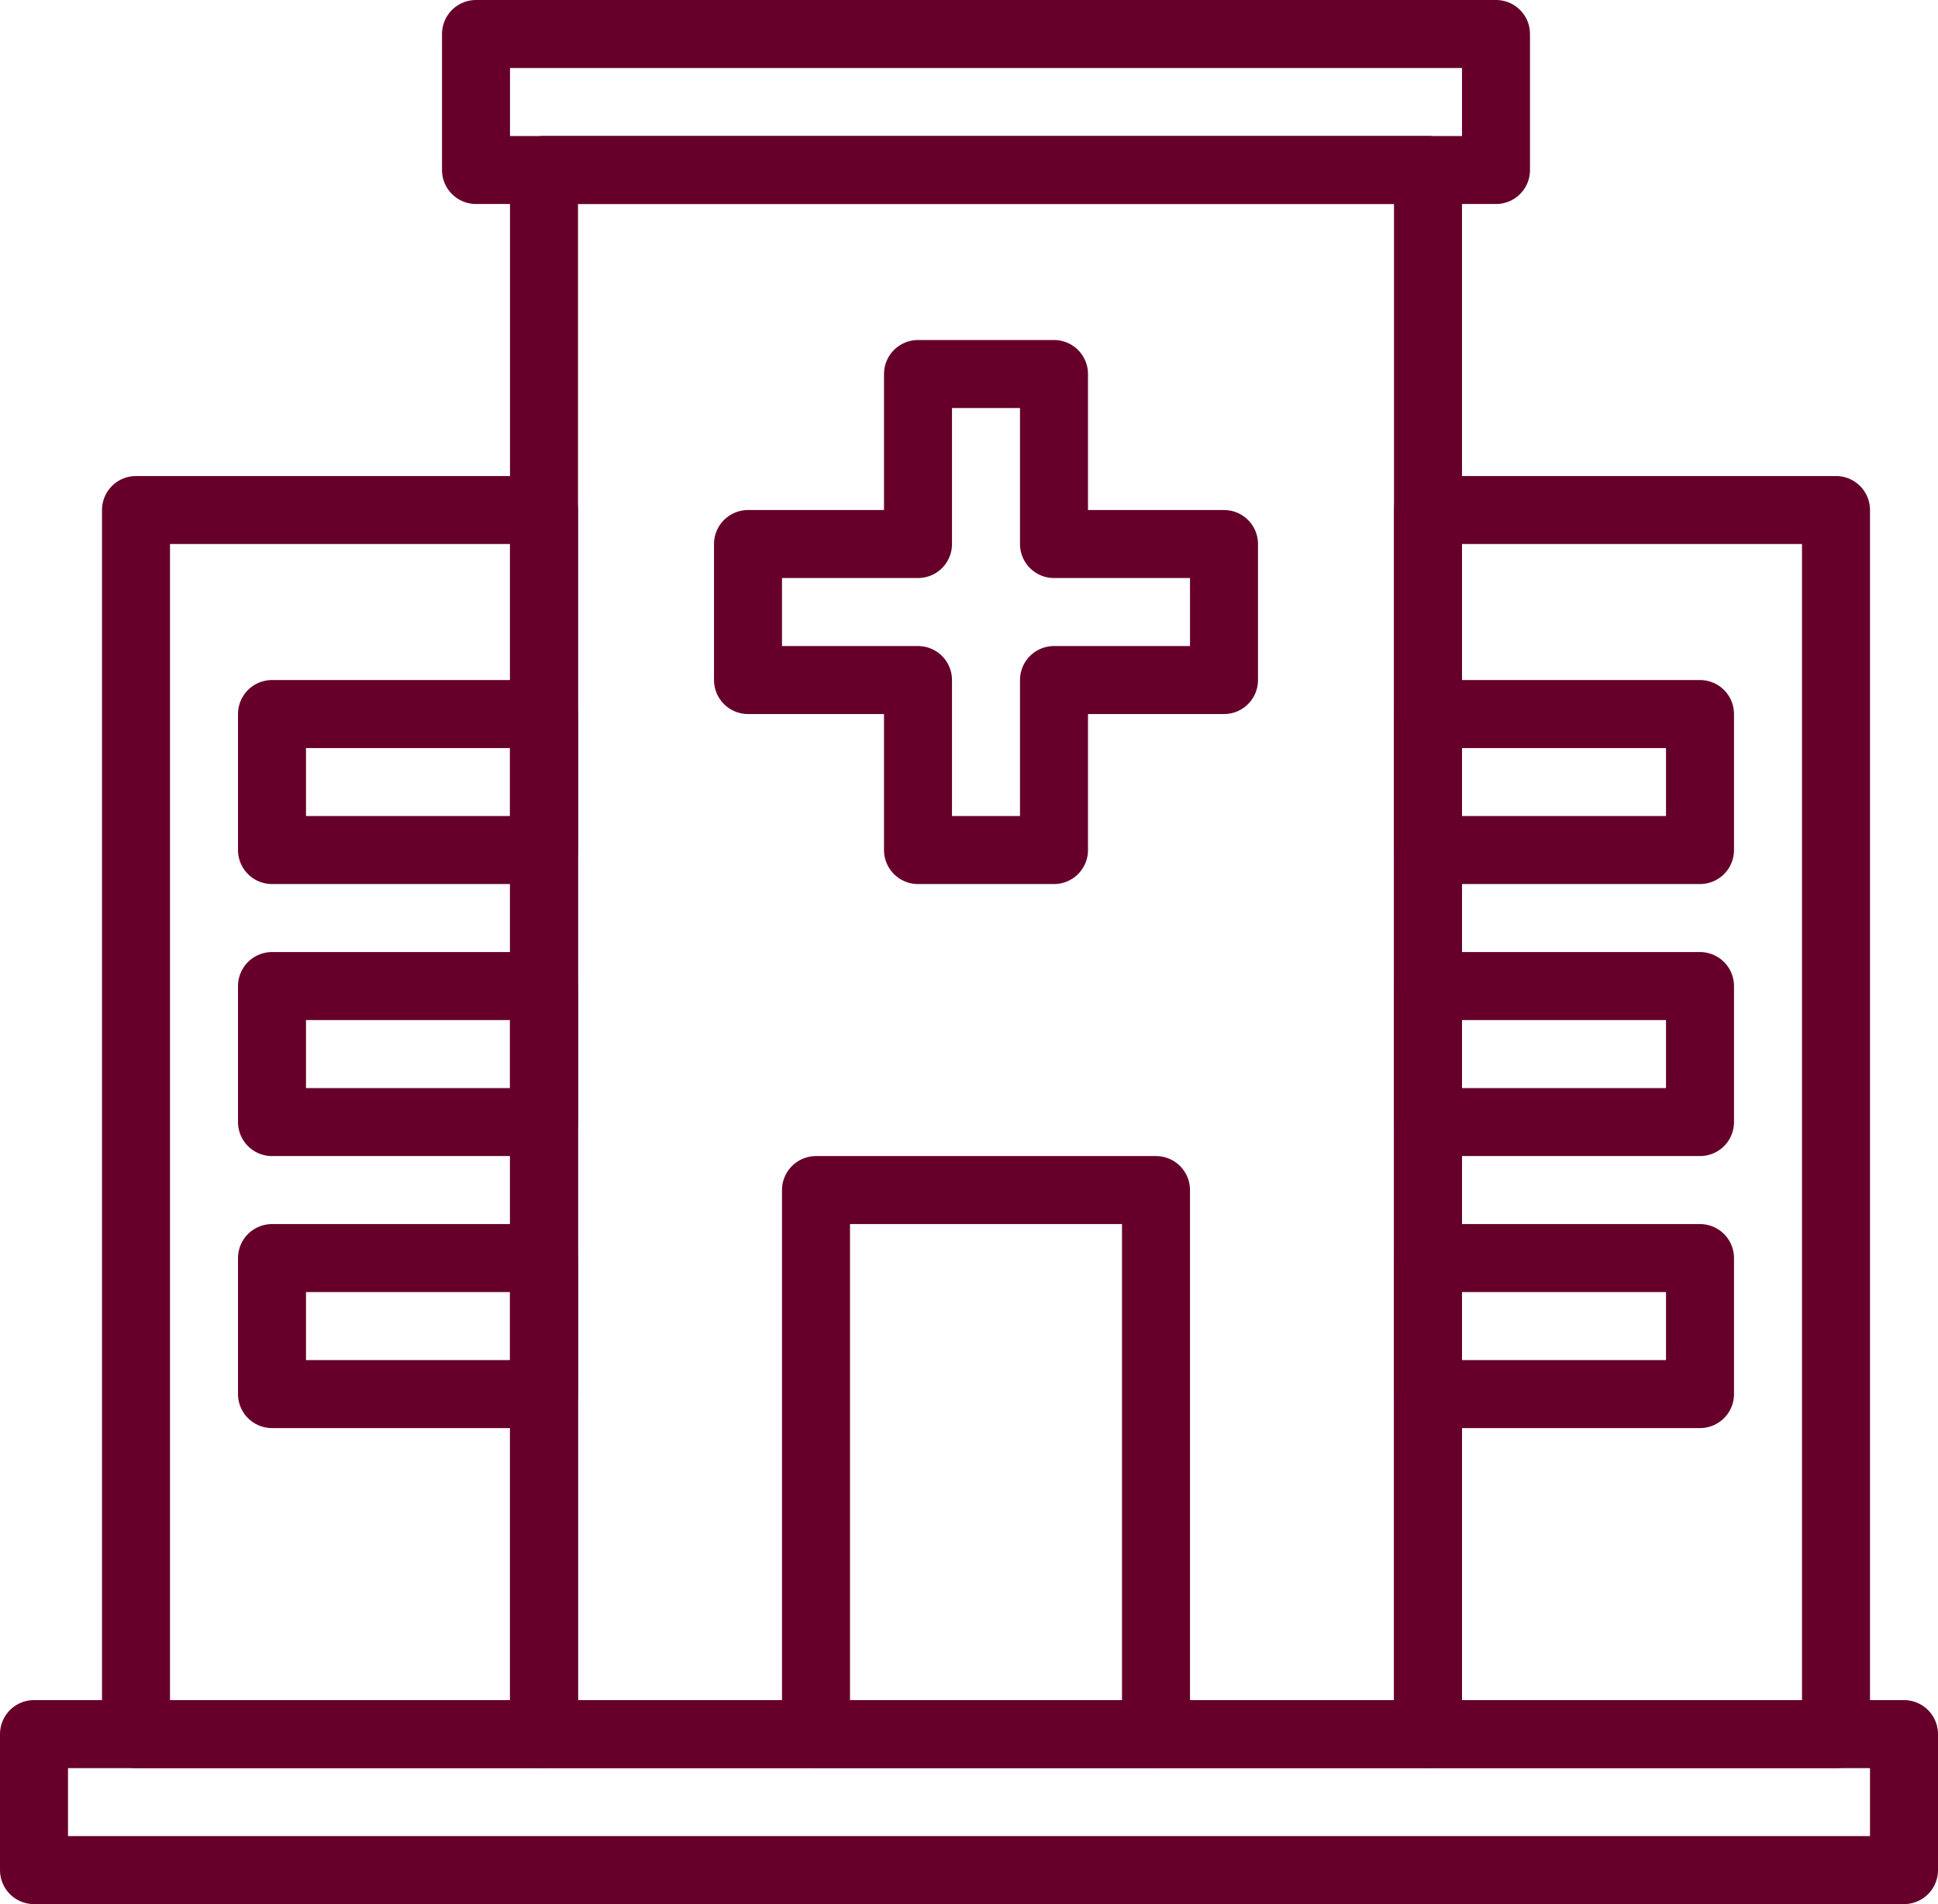
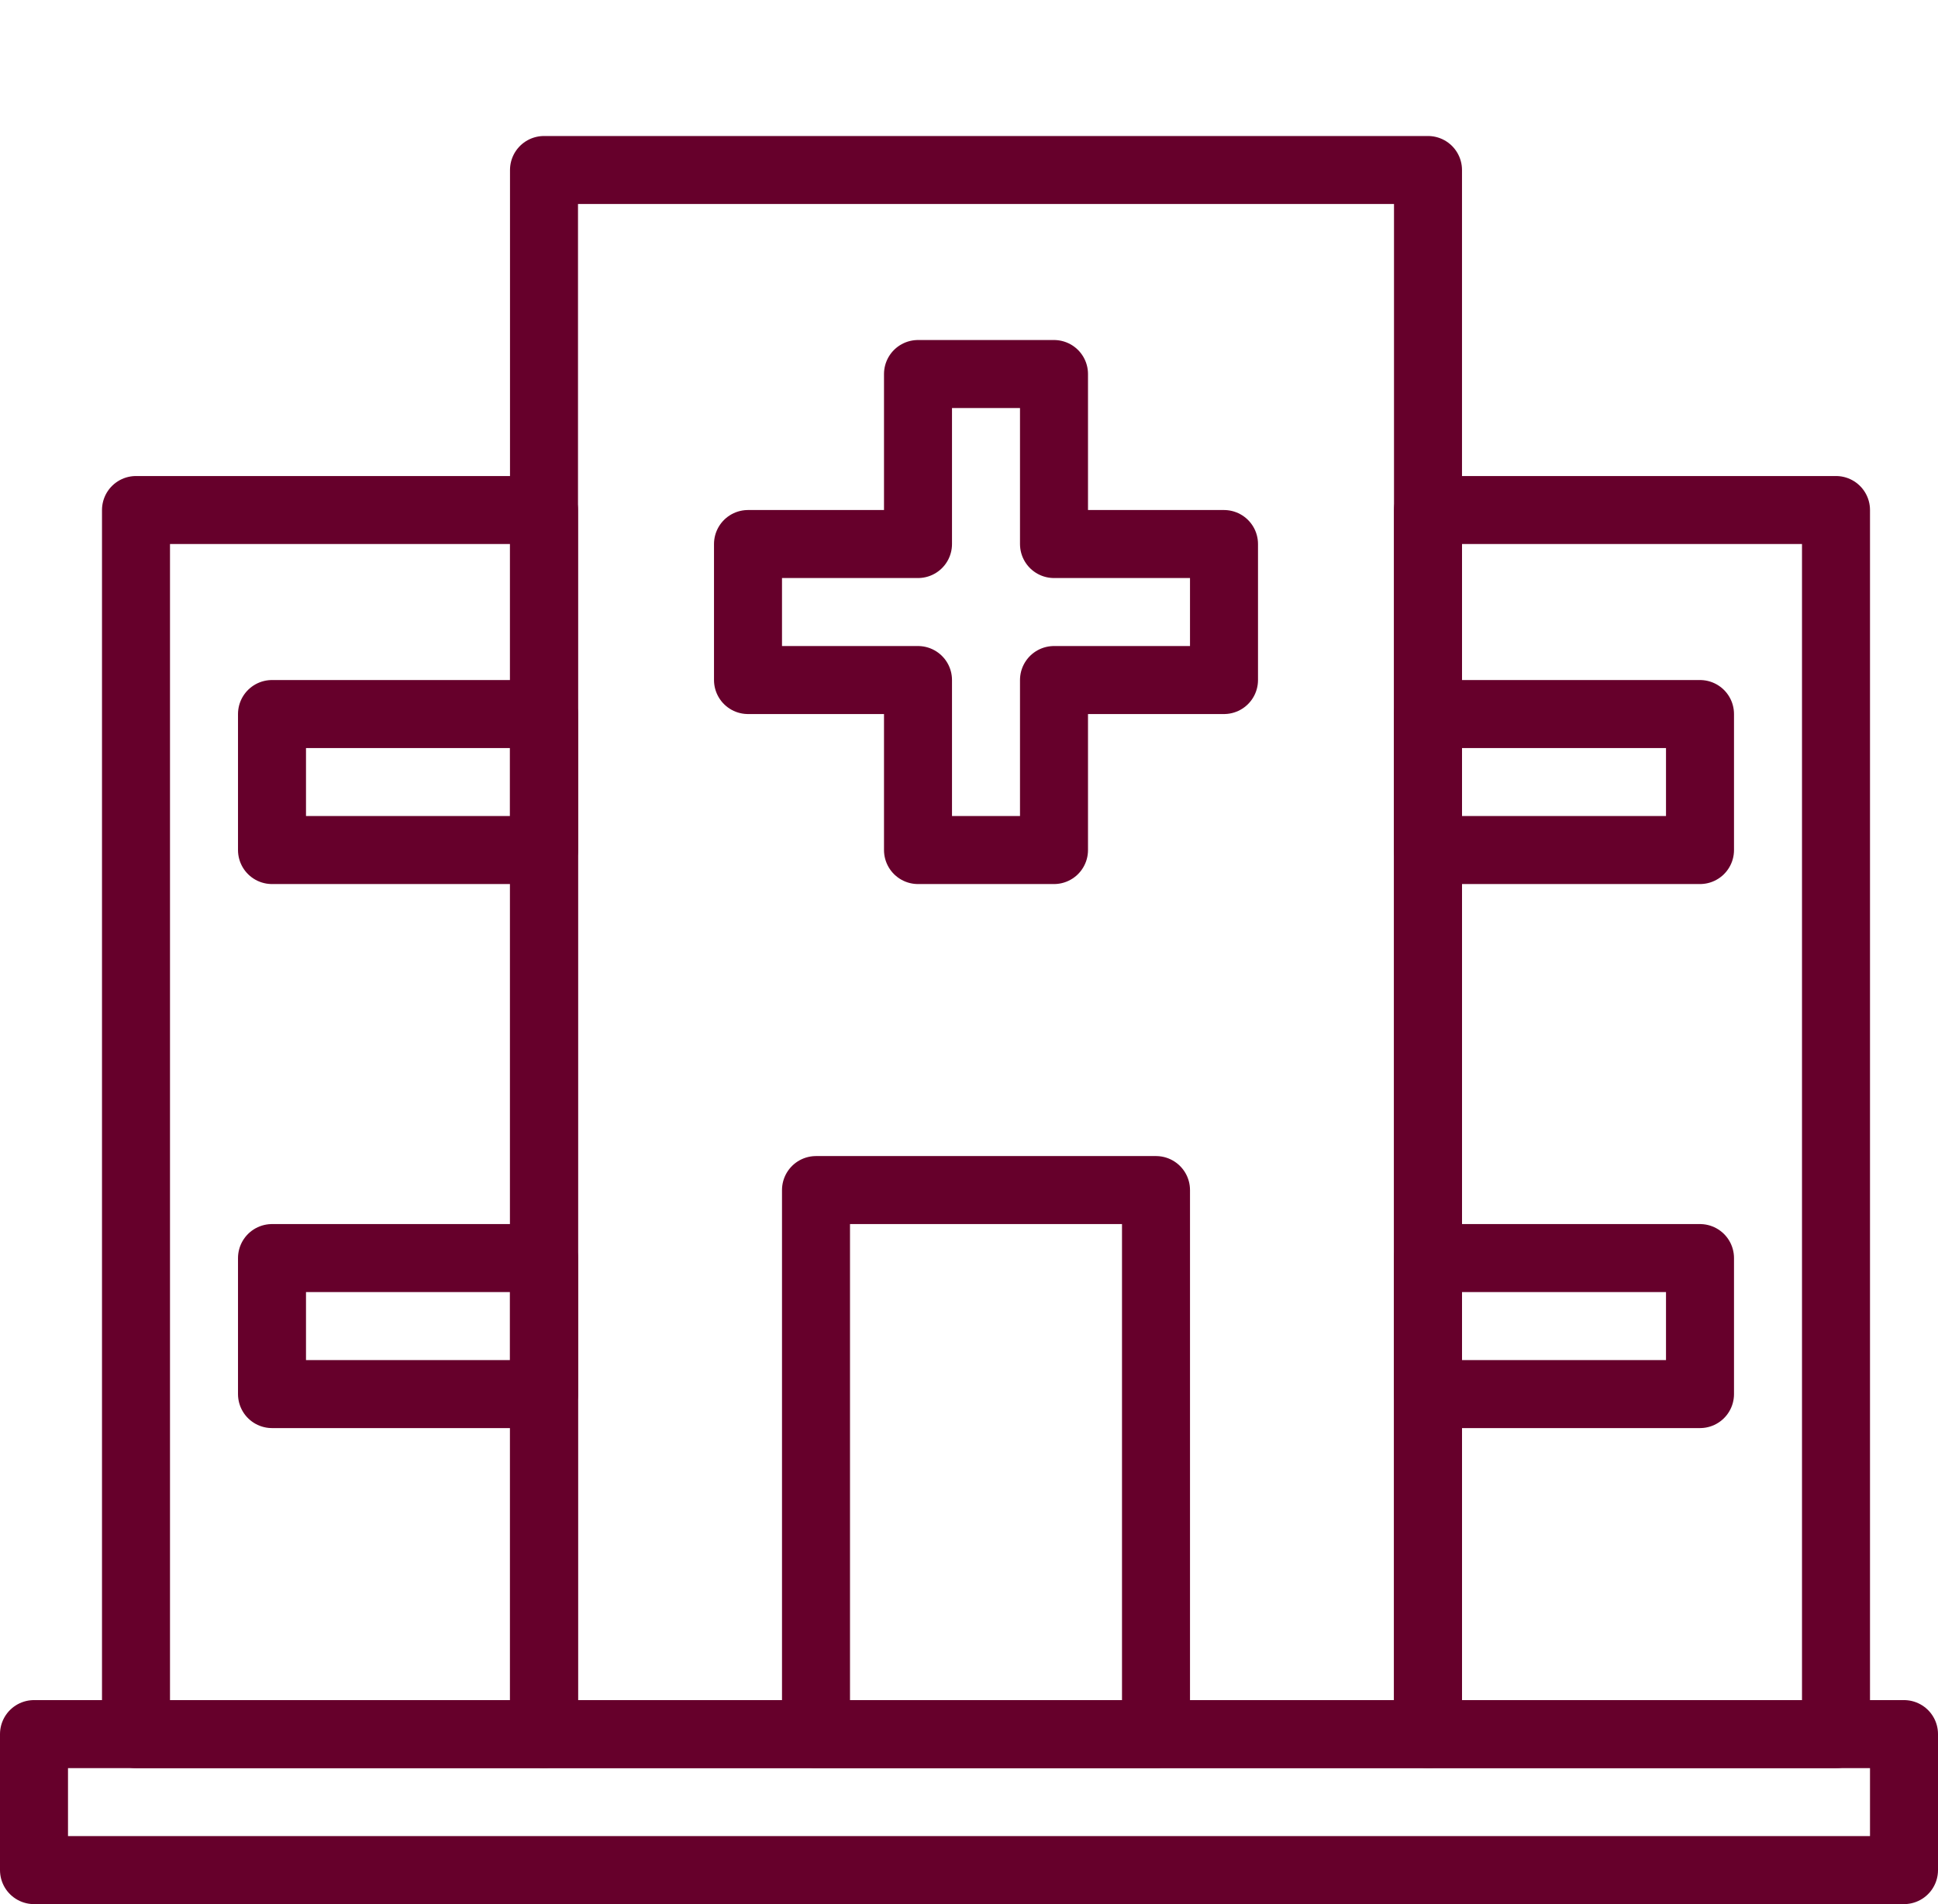
<svg xmlns="http://www.w3.org/2000/svg" id="a" viewBox="0 0 28.5 28">
  <defs>
    <style>.b{fill:#fff;}.c{fill:none;stroke:#66002b;stroke-linecap:round;stroke-linejoin:round;}</style>
  </defs>
  <rect class="b" x="-15.5" y="-16" width="60" height="60" />
  <g>
    <rect class="c" x=".5" y="25.5" width="27.5" height="2" />
    <rect class="c" x="2" y="7.5" width="6" height="18" />
    <rect class="c" x="8" y="2.5" width="13" height="23" />
    <rect class="c" x="21" y="7.5" width="6" height="18" />
-     <rect class="c" x="7" y=".5" width="15" height="2" />
    <polygon class="c" points="15.5 8 18 8 18 10 15.5 10 15.5 12.5 13.5 12.5 13.5 10 11 10 11 8 13.5 8 13.5 5.5 15.5 5.5 15.5 8" />
    <rect class="c" x="4" y="10.5" width="4" height="2" />
-     <rect class="c" x="4" y="14.5" width="4" height="2" />
    <rect class="c" x="21" y="10.5" width="4" height="2" />
-     <rect class="c" x="21" y="14.5" width="4" height="2" />
    <rect class="c" x="4" y="18.5" width="4" height="2" />
    <rect class="c" x="21" y="18.5" width="4" height="2" />
    <rect class="c" x="12" y="17.5" width="5" height="8" />
  </g>
</svg>